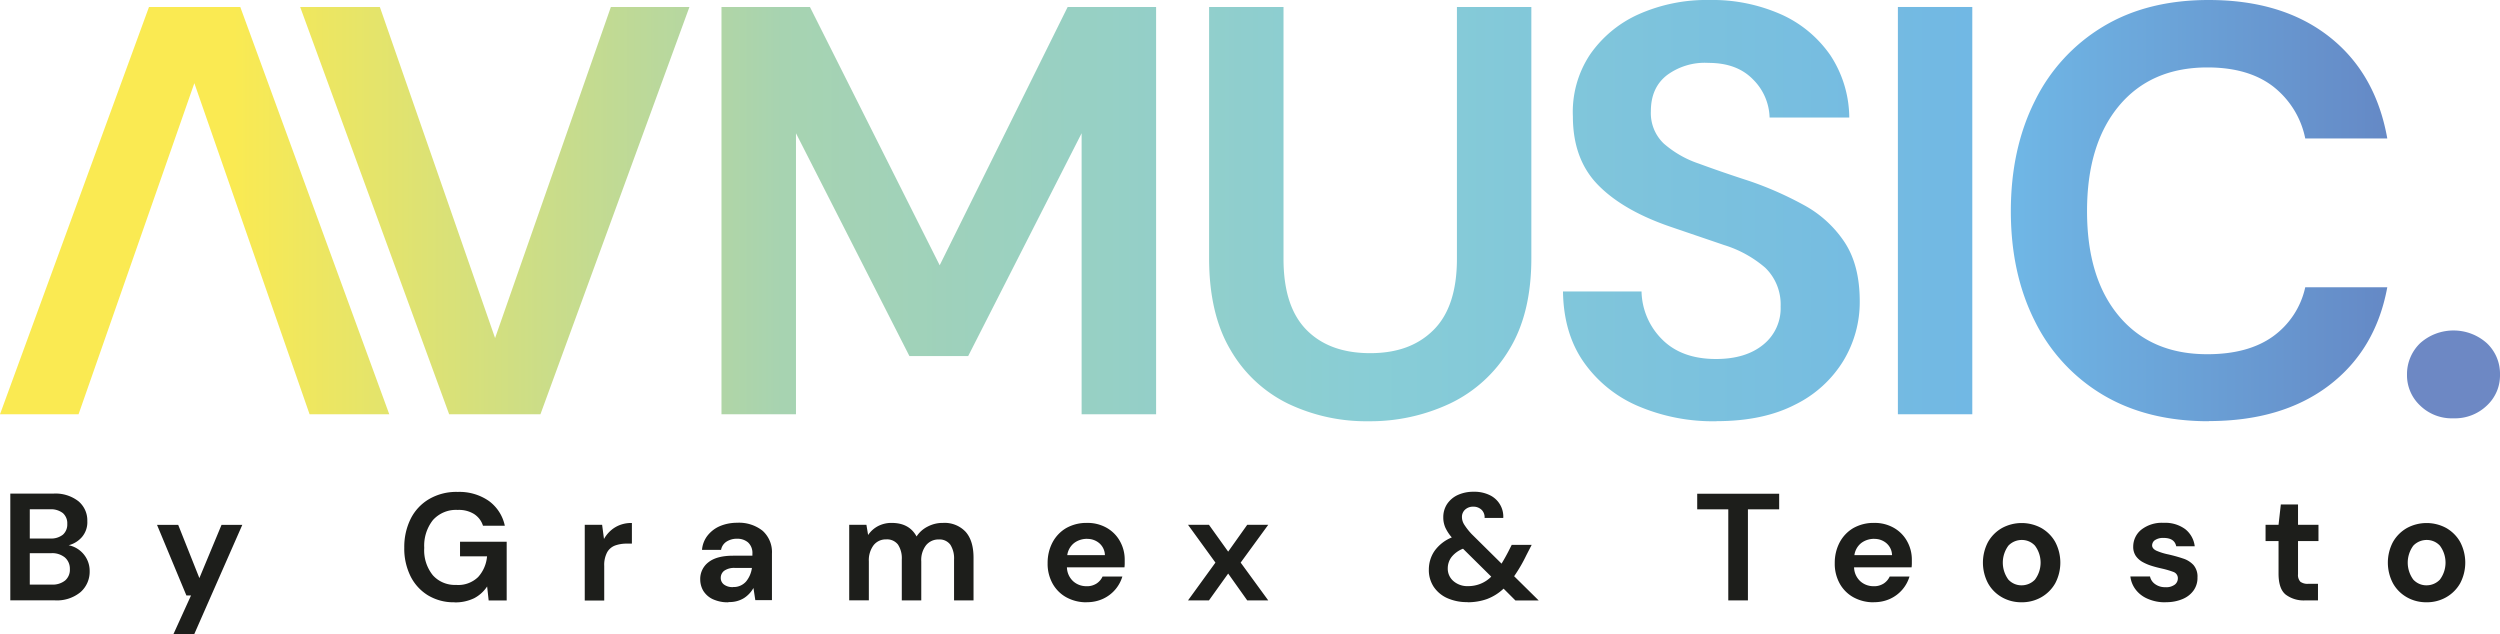
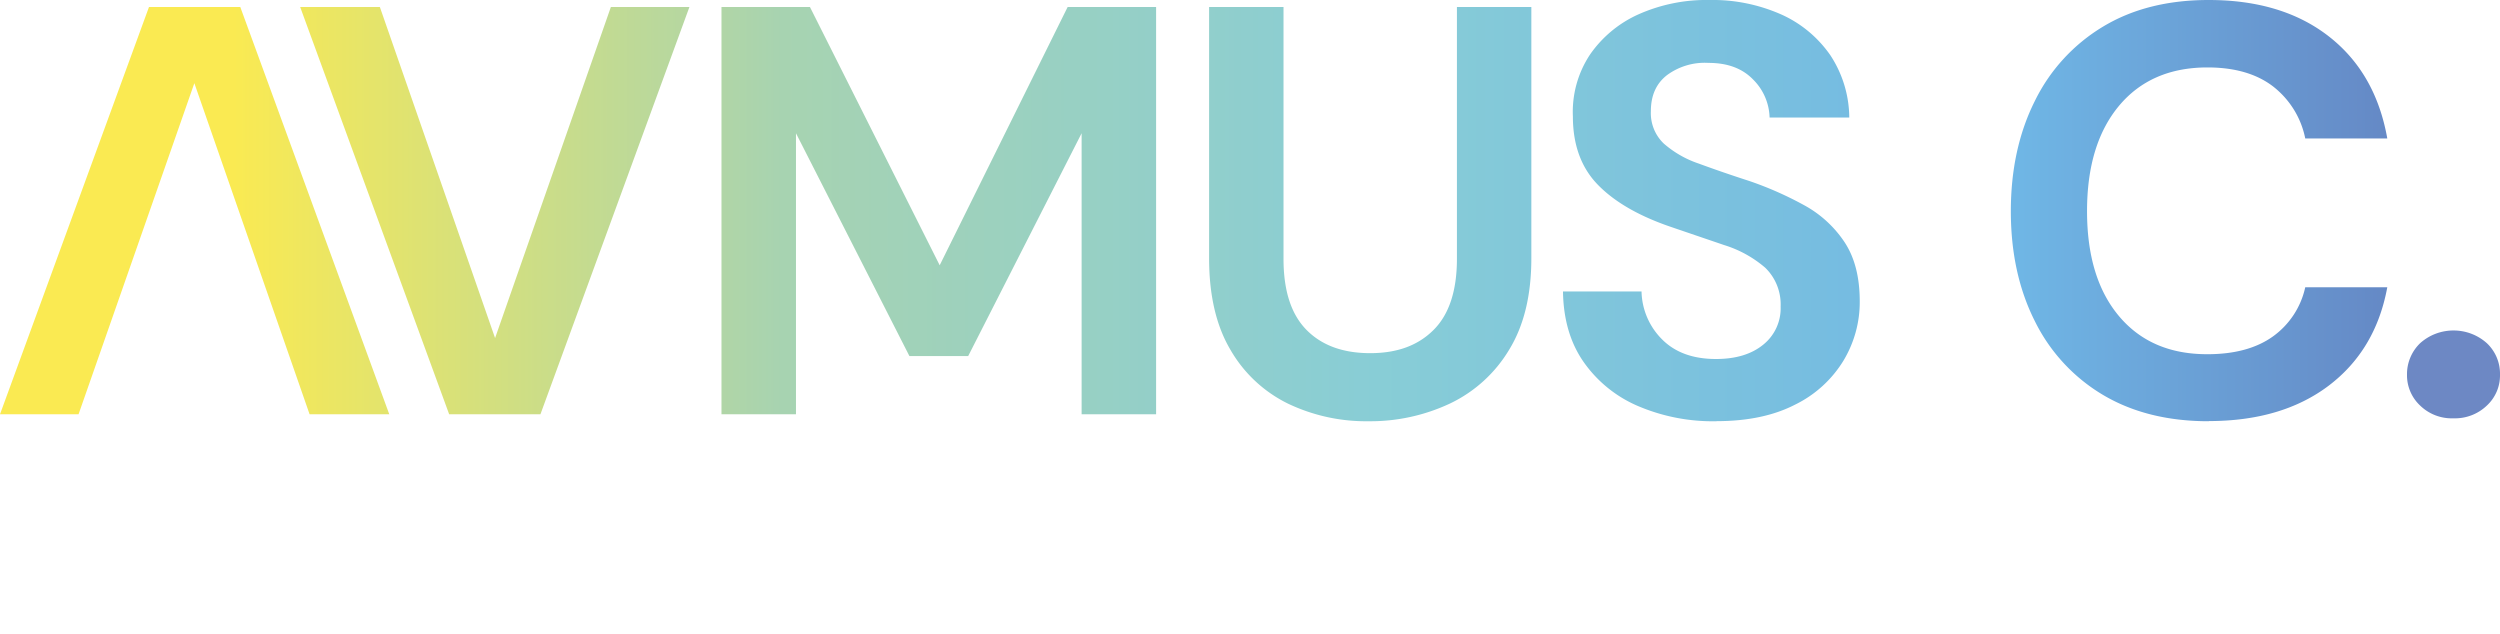
<svg xmlns="http://www.w3.org/2000/svg" xmlns:xlink="http://www.w3.org/1999/xlink" viewBox="50.96 45.93 308.08 78.14">
  <defs>
    <linearGradient id="a" x1="361.95" x2="79.66" y1="71.89" y2="71.89" gradientUnits="userSpaceOnUse">
      <stop offset="0" stop-color="#6178ba" />
      <stop offset=".22" stop-color="#6fb6e5" />
      <stop offset=".5" stop-color="#88cdd6" />
      <stop offset=".76" stop-color="#a7d3b1" />
      <stop offset="1" stop-color="#faea52" />
    </linearGradient>
    <linearGradient xlink:href="#a" id="b" x1="361.95" x2="79.66" y1="71.89" y2="71.89" />
    <linearGradient xlink:href="#a" id="c" y1="71.89" y2="71.89" />
    <linearGradient xlink:href="#a" id="d" x1="361.95" x2="79.66" y1="72.32" y2="72.32" />
    <linearGradient xlink:href="#a" id="e" x1="361.95" x2="79.66" y1="71.89" y2="71.89" />
    <linearGradient xlink:href="#a" id="f" y1="71.89" y2="71.89" />
    <linearGradient xlink:href="#a" id="g" y1="71.89" y2="71.89" />
  </defs>
  <path d="m80.57 46.79 18.36 50.19h-9.82l-14.2-40.8-14.27 40.8h-9.68l18.36-50.19h11.26Z" style="fill:url(#a);stroke-width:0" />
  <path d="M106.31 96.98 87.95 46.79h9.82l14.2 40.8 14.27-40.8h9.68l-18.36 50.19H106.3Z" style="fill:url(#b);stroke-width:0" />
  <path d="M353.31 97.48c-1.53.06-3.02-.51-4.12-1.58a5.109 5.109 0 0 1-1.61-3.8c-.02-1.46.57-2.86 1.61-3.87 2.34-2.1 5.9-2.1 8.24 0a5.187 5.187 0 0 1 1.61 3.87c.03 1.44-.56 2.82-1.61 3.8a5.675 5.675 0 0 1-4.12 1.58Z" style="fill:#6d88c4;stroke-width:0" />
  <path d="M139.87 96.98V46.79h10.9l15.99 31.83 15.77-31.83h10.9v50.19h-9.18V62.35l-13.98 27.46h-7.24l-13.98-27.46v34.63h-9.17Z" style="fill:url(#c);stroke-width:0" />
  <path d="M219.61 97.84c-3.45.05-6.86-.7-9.97-2.19a16.61 16.61 0 0 1-7.06-6.63c-1.75-2.96-2.62-6.72-2.62-11.26V46.79h9.17v31.04c0 3.92.94 6.83 2.83 8.75s4.51 2.87 7.85 2.87 5.9-.95 7.82-2.87c1.91-1.91 2.87-4.83 2.87-8.75V46.79h9.17v30.97c0 4.54-.91 8.29-2.73 11.26a17.028 17.028 0 0 1-7.28 6.63 23.064 23.064 0 0 1-10.08 2.19Z" style="fill:url(#d);stroke-width:0" />
  <path d="M262.5 97.84c-3.35.07-6.67-.58-9.75-1.9-2.69-1.16-5-3.05-6.67-5.45-1.63-2.36-2.46-5.24-2.51-8.64h9.68a8.58 8.58 0 0 0 2.55 5.92c1.6 1.6 3.81 2.4 6.63 2.4 2.44 0 4.37-.59 5.81-1.76a5.738 5.738 0 0 0 2.15-4.69c.08-1.8-.61-3.55-1.9-4.8-1.48-1.27-3.2-2.22-5.06-2.79-2.1-.72-4.35-1.48-6.74-2.3-3.87-1.34-6.82-3.06-8.85-5.16-2.03-2.1-3.05-4.9-3.05-8.39-.12-2.71.62-5.38 2.12-7.64 1.51-2.17 3.58-3.88 5.98-4.95 2.75-1.22 5.74-1.82 8.75-1.76 3.05-.06 6.07.56 8.85 1.79 2.43 1.09 4.51 2.83 6.03 5.02 1.5 2.28 2.31 4.94 2.33 7.67h-9.82a6.848 6.848 0 0 0-2.04-4.69c-1.32-1.36-3.14-2.04-5.49-2.04-1.8-.11-3.59.41-5.06 1.47-1.36 1.03-2.04 2.52-2.04 4.48-.07 1.49.5 2.94 1.58 3.98 1.26 1.1 2.72 1.94 4.3 2.47 1.82.67 3.89 1.39 6.24 2.15 2.35.8 4.63 1.81 6.81 3.01 1.99 1.09 3.69 2.65 4.95 4.55 1.24 1.89 1.86 4.31 1.86 7.27.02 2.58-.68 5.11-2.01 7.32a14.385 14.385 0 0 1-5.95 5.41c-2.63 1.36-5.86 2.04-9.68 2.04Z" style="fill:url(#e);stroke-width:0" />
-   <path d="M284.84 96.98V46.79h9.17v50.19h-9.17Z" style="fill:url(#f);stroke-width:0" />
+   <path d="M284.84 96.98V46.79h9.17h-9.17Z" style="fill:url(#f);stroke-width:0" />
  <path d="M323.14 97.84c-5.06 0-9.41-1.09-13.05-3.26a21.763 21.763 0 0 1-8.39-9.11c-1.96-3.9-2.94-8.4-2.94-13.51s.98-9.63 2.94-13.55a21.93 21.93 0 0 1 8.39-9.18c3.63-2.2 7.98-3.3 13.05-3.3 6.02 0 10.96 1.49 14.8 4.48s6.25 7.18 7.21 12.58h-10.11c-.51-2.55-1.92-4.82-3.98-6.42-2.03-1.55-4.72-2.33-8.07-2.33-4.63 0-8.27 1.58-10.9 4.73-2.63 3.16-3.94 7.48-3.94 12.98s1.31 9.81 3.94 12.94c2.63 3.13 6.26 4.7 10.9 4.69 3.34 0 6.03-.73 8.07-2.19 2.03-1.46 3.45-3.62 3.98-6.06h10.11c-.95 5.16-3.36 9.2-7.21 12.12-3.85 2.91-8.78 4.37-14.8 4.37Z" style="fill:url(#g);stroke-width:0" />
-   <path d="M52.23 119.92v-13.16h5.28c1.12-.08 2.24.26 3.13.95.71.61 1.11 1.5 1.08 2.43.04.72-.2 1.43-.67 1.98-.43.49-1 .84-1.63 1 1.52.31 2.61 1.65 2.59 3.2.02.98-.39 1.93-1.13 2.58-.9.73-2.04 1.09-3.2 1.01h-5.47Zm2.4-7.63h2.52c.56.04 1.11-.13 1.56-.47.37-.34.57-.83.54-1.34.03-.49-.17-.97-.53-1.31-.46-.35-1.03-.52-1.61-.48h-2.48v3.59Zm0 5.68h2.69c.6.04 1.19-.14 1.66-.5.4-.35.62-.87.59-1.4.02-.55-.2-1.08-.62-1.45-.48-.37-1.07-.56-1.67-.52h-2.65v3.87ZM72.34 124.06l2.16-4.75h-.57l-3.62-8.7h2.61l2.61 6.56 2.73-6.56h2.56l-5.92 13.46h-2.56ZM106.96 120.15c-1.14.03-2.27-.27-3.25-.85a5.78 5.78 0 0 1-2.16-2.36c-.53-1.1-.8-2.3-.77-3.52-.02-1.24.25-2.47.8-3.58.51-1.01 1.3-1.85 2.28-2.42 1.07-.61 2.28-.91 3.51-.87 1.36-.05 2.71.34 3.83 1.11 1.01.74 1.72 1.83 1.97 3.06h-2.69c-.18-.59-.57-1.1-1.09-1.44a3.54 3.54 0 0 0-2.03-.51c-1.15-.07-2.27.39-3.05 1.25-.76.97-1.14 2.19-1.07 3.43a4.88 4.88 0 0 0 1.06 3.37c.73.81 1.79 1.24 2.88 1.19 1 .08 1.98-.28 2.7-.97.64-.71 1.02-1.6 1.1-2.55h-3.33v-1.8h5.75v7.24h-2.22l-.19-1.73c-.4.61-.95 1.11-1.6 1.45-.76.36-1.6.54-2.44.51ZM123.02 119.92v-9.32h2.14l.23 1.75c.33-.59.8-1.09 1.38-1.44.62-.37 1.34-.55 2.06-.53v2.54h-.68c-.48 0-.96.08-1.41.24-.41.16-.76.46-.97.85-.26.52-.38 1.09-.35 1.67v4.25h-2.4ZM140.75 120.15c-.68.03-1.35-.11-1.97-.39-.47-.22-.87-.58-1.15-1.02-.25-.43-.38-.91-.38-1.41-.02-.83.36-1.61 1.01-2.11.68-.54 1.69-.81 3.05-.81h2.37v-.23c.04-.53-.16-1.05-.54-1.41-.38-.31-.86-.47-1.36-.45-.45-.01-.89.11-1.28.35-.36.23-.61.6-.68 1.02h-2.35c.05-.64.29-1.26.69-1.77.41-.51.93-.91 1.53-1.16.67-.28 1.39-.41 2.11-.41 1.13-.06 2.25.29 3.14.99.79.72 1.21 1.75 1.15 2.82v5.73h-2.05l-.23-1.5c-.28.5-.68.93-1.16 1.24-.57.35-1.24.52-1.91.49Zm.54-1.88c.61.03 1.2-.22 1.61-.68.39-.48.64-1.06.72-1.67h-2.05c-.48-.04-.97.08-1.37.35-.26.2-.42.52-.42.86-.01.33.14.65.42.85.32.22.7.32 1.09.3ZM155.61 119.92v-9.32h2.12l.21 1.26c.3-.45.71-.82 1.19-1.08a3.55 3.55 0 0 1 1.72-.41c1.44 0 2.46.56 3.06 1.67.34-.52.81-.94 1.37-1.22.58-.3 1.22-.46 1.87-.45a3.55 3.55 0 0 1 2.8 1.09c.65.73.98 1.79.98 3.2v5.26h-2.4v-5.03c.04-.65-.12-1.29-.46-1.84-.34-.44-.87-.68-1.42-.64-.6-.02-1.18.24-1.57.71-.43.57-.64 1.28-.59 1.99v4.81h-2.4v-5.04c.04-.65-.12-1.29-.47-1.84-.35-.44-.89-.68-1.45-.64-.6-.02-1.17.24-1.55.71-.42.57-.63 1.28-.59 1.99v4.81h-2.41ZM184.89 120.15c-.87.02-1.73-.19-2.5-.6-.72-.39-1.31-.98-1.71-1.69-.42-.77-.64-1.64-.62-2.52-.01-.9.19-1.78.61-2.58.39-.73.97-1.34 1.69-1.76.78-.43 1.66-.65 2.55-.63.85-.02 1.68.19 2.42.6.69.39 1.26.96 1.64 1.65.4.71.6 1.51.59 2.32v.43c0 .15-.01.31-.03.47h-7.09c.01.65.29 1.27.76 1.71.45.41 1.05.63 1.66.62.43.02.86-.1 1.23-.33.32-.21.58-.51.74-.86h2.44a4.408 4.408 0 0 1-2.38 2.74c-.63.29-1.32.43-2.02.42Zm.02-7.82c-.56 0-1.11.17-1.56.5-.48.37-.79.92-.87 1.51h4.64c-.01-.56-.26-1.09-.68-1.46-.43-.37-.98-.56-1.54-.54ZM197.36 119.92l3.38-4.66-3.38-4.66h2.58l2.37 3.31 2.35-3.31h2.59l-3.4 4.66 3.4 4.66h-2.59l-2.35-3.31-2.37 3.31h-2.58ZM231.81 120.13c-.87.02-1.72-.15-2.52-.5a3.96 3.96 0 0 1-1.66-1.4c-.4-.63-.61-1.36-.59-2.11 0-.83.24-1.63.71-2.31.54-.74 1.27-1.31 2.12-1.65-.33-.37-.6-.79-.81-1.24-.16-.39-.25-.82-.24-1.24-.01-.57.15-1.13.45-1.61.32-.48.76-.87 1.29-1.12.63-.29 1.31-.43 2-.42.7-.02 1.39.13 2.01.43 1.06.52 1.71 1.62 1.64 2.8h-2.3c.03-.39-.12-.78-.41-1.04-.27-.23-.61-.36-.97-.35-.37-.02-.74.11-1.02.36-.26.24-.4.57-.39.92 0 .34.11.67.3.96.26.4.56.78.89 1.13l3.69 3.65c.26-.43.54-.92.83-1.48l.42-.83h2.46l-.66 1.28c-.43.9-.93 1.76-1.5 2.58l3.03 2.99h-2.87l-1.46-1.46c-.59.56-1.28.99-2.04 1.28-.76.27-1.57.4-2.38.4Zm-2.44-4.15c-.01.59.24 1.16.69 1.55.51.44 1.17.66 1.83.63 1.07 0 2.09-.41 2.84-1.17l-3.48-3.44c-.56.21-1.05.57-1.42 1.03-.3.4-.46.89-.46 1.39ZM263.94 119.92V108.7h-3.83v-1.93h10.1v1.93h-3.85v11.22h-2.41ZM281.89 120.15c-.87.02-1.73-.19-2.5-.6-.72-.39-1.31-.98-1.71-1.69-.42-.77-.64-1.64-.62-2.52-.01-.9.19-1.78.61-2.58.39-.73.97-1.34 1.69-1.76.78-.43 1.66-.65 2.55-.63.85-.02 1.68.19 2.42.6.69.39 1.26.96 1.64 1.65.4.71.6 1.51.59 2.32v.43c0 .15-.01.31-.03.47h-7.09c.01.65.29 1.27.76 1.71.45.41 1.05.63 1.66.62.43.02.86-.1 1.23-.33.32-.21.58-.51.74-.86h2.44a4.408 4.408 0 0 1-2.38 2.74c-.63.29-1.32.43-2.02.42Zm.02-7.82c-.56 0-1.11.17-1.56.5-.48.37-.79.92-.87 1.51h4.64c-.01-.56-.26-1.09-.68-1.46-.43-.37-.98-.56-1.54-.54ZM300.09 120.15c-.85.01-1.69-.2-2.43-.62-.72-.41-1.31-1-1.71-1.72-.84-1.59-.84-3.5 0-5.09.41-.72 1-1.31 1.72-1.72 1.51-.82 3.34-.82 4.85 0 .71.41 1.31 1 1.71 1.72.84 1.59.84 3.5 0 5.09-.41.72-1 1.31-1.72 1.72-.74.42-1.58.63-2.42.62Zm0-2.09c.62 0 1.21-.25 1.64-.7.93-1.24.93-2.95 0-4.19-.42-.45-1-.7-1.62-.7-.62 0-1.22.25-1.65.7a3.525 3.525 0 0 0 0 4.19c.42.45 1.01.71 1.63.7ZM317.85 120.15c-.75.02-1.49-.12-2.18-.41-.59-.24-1.11-.62-1.5-1.12-.38-.48-.61-1.05-.68-1.65h2.42c.08.38.3.71.61.93.37.27.83.41 1.29.39.41.04.82-.08 1.16-.32a.97.97 0 0 0 .37-.73.816.816 0 0 0-.52-.82c-.48-.18-.97-.32-1.46-.43-.4-.09-.81-.19-1.22-.32-.4-.12-.78-.28-1.14-.48-.33-.18-.62-.44-.84-.75a1.99 1.99 0 0 1-.32-1.14c0-.81.36-1.58.99-2.09.79-.61 1.77-.91 2.77-.85.94-.05 1.87.22 2.64.77.66.52 1.09 1.29 1.18 2.12h-2.28c-.14-.69-.66-1.03-1.56-1.03-.37-.02-.73.07-1.04.26-.23.14-.36.39-.37.66 0 .26.18.49.54.66.47.2.95.35 1.45.45.61.14 1.21.3 1.8.5.5.15.95.43 1.31.81.35.43.53.98.49 1.53.02.55-.14 1.1-.45 1.56-.34.49-.81.86-1.36 1.09-.66.28-1.37.41-2.09.4ZM334.99 119.92c-.84.04-1.67-.21-2.35-.71-.59-.47-.88-1.32-.89-2.54v-4.06h-1.6v-2.01h1.6l.28-2.5h2.12v2.5h2.52v2.01h-2.52v4.08c-.04.34.07.67.29.93.3.2.65.29 1 .25h1.17v2.05h-1.64ZM349.99 120.15c-.85.01-1.69-.2-2.43-.62-.72-.41-1.31-1-1.71-1.72-.84-1.59-.84-3.5 0-5.09.41-.72 1-1.31 1.72-1.72 1.51-.82 3.34-.82 4.85 0 .71.41 1.31 1 1.71 1.72.84 1.59.84 3.5 0 5.09-.41.72-1 1.31-1.72 1.72-.74.42-1.58.63-2.42.62Zm0-2.09c.62 0 1.21-.25 1.64-.7.93-1.24.93-2.95 0-4.19-.42-.45-1-.7-1.62-.7-.62 0-1.22.25-1.65.7a3.525 3.525 0 0 0 0 4.19c.42.45 1.01.71 1.63.7Z" style="fill:#1d1e1b;stroke-width:0" />
</svg>